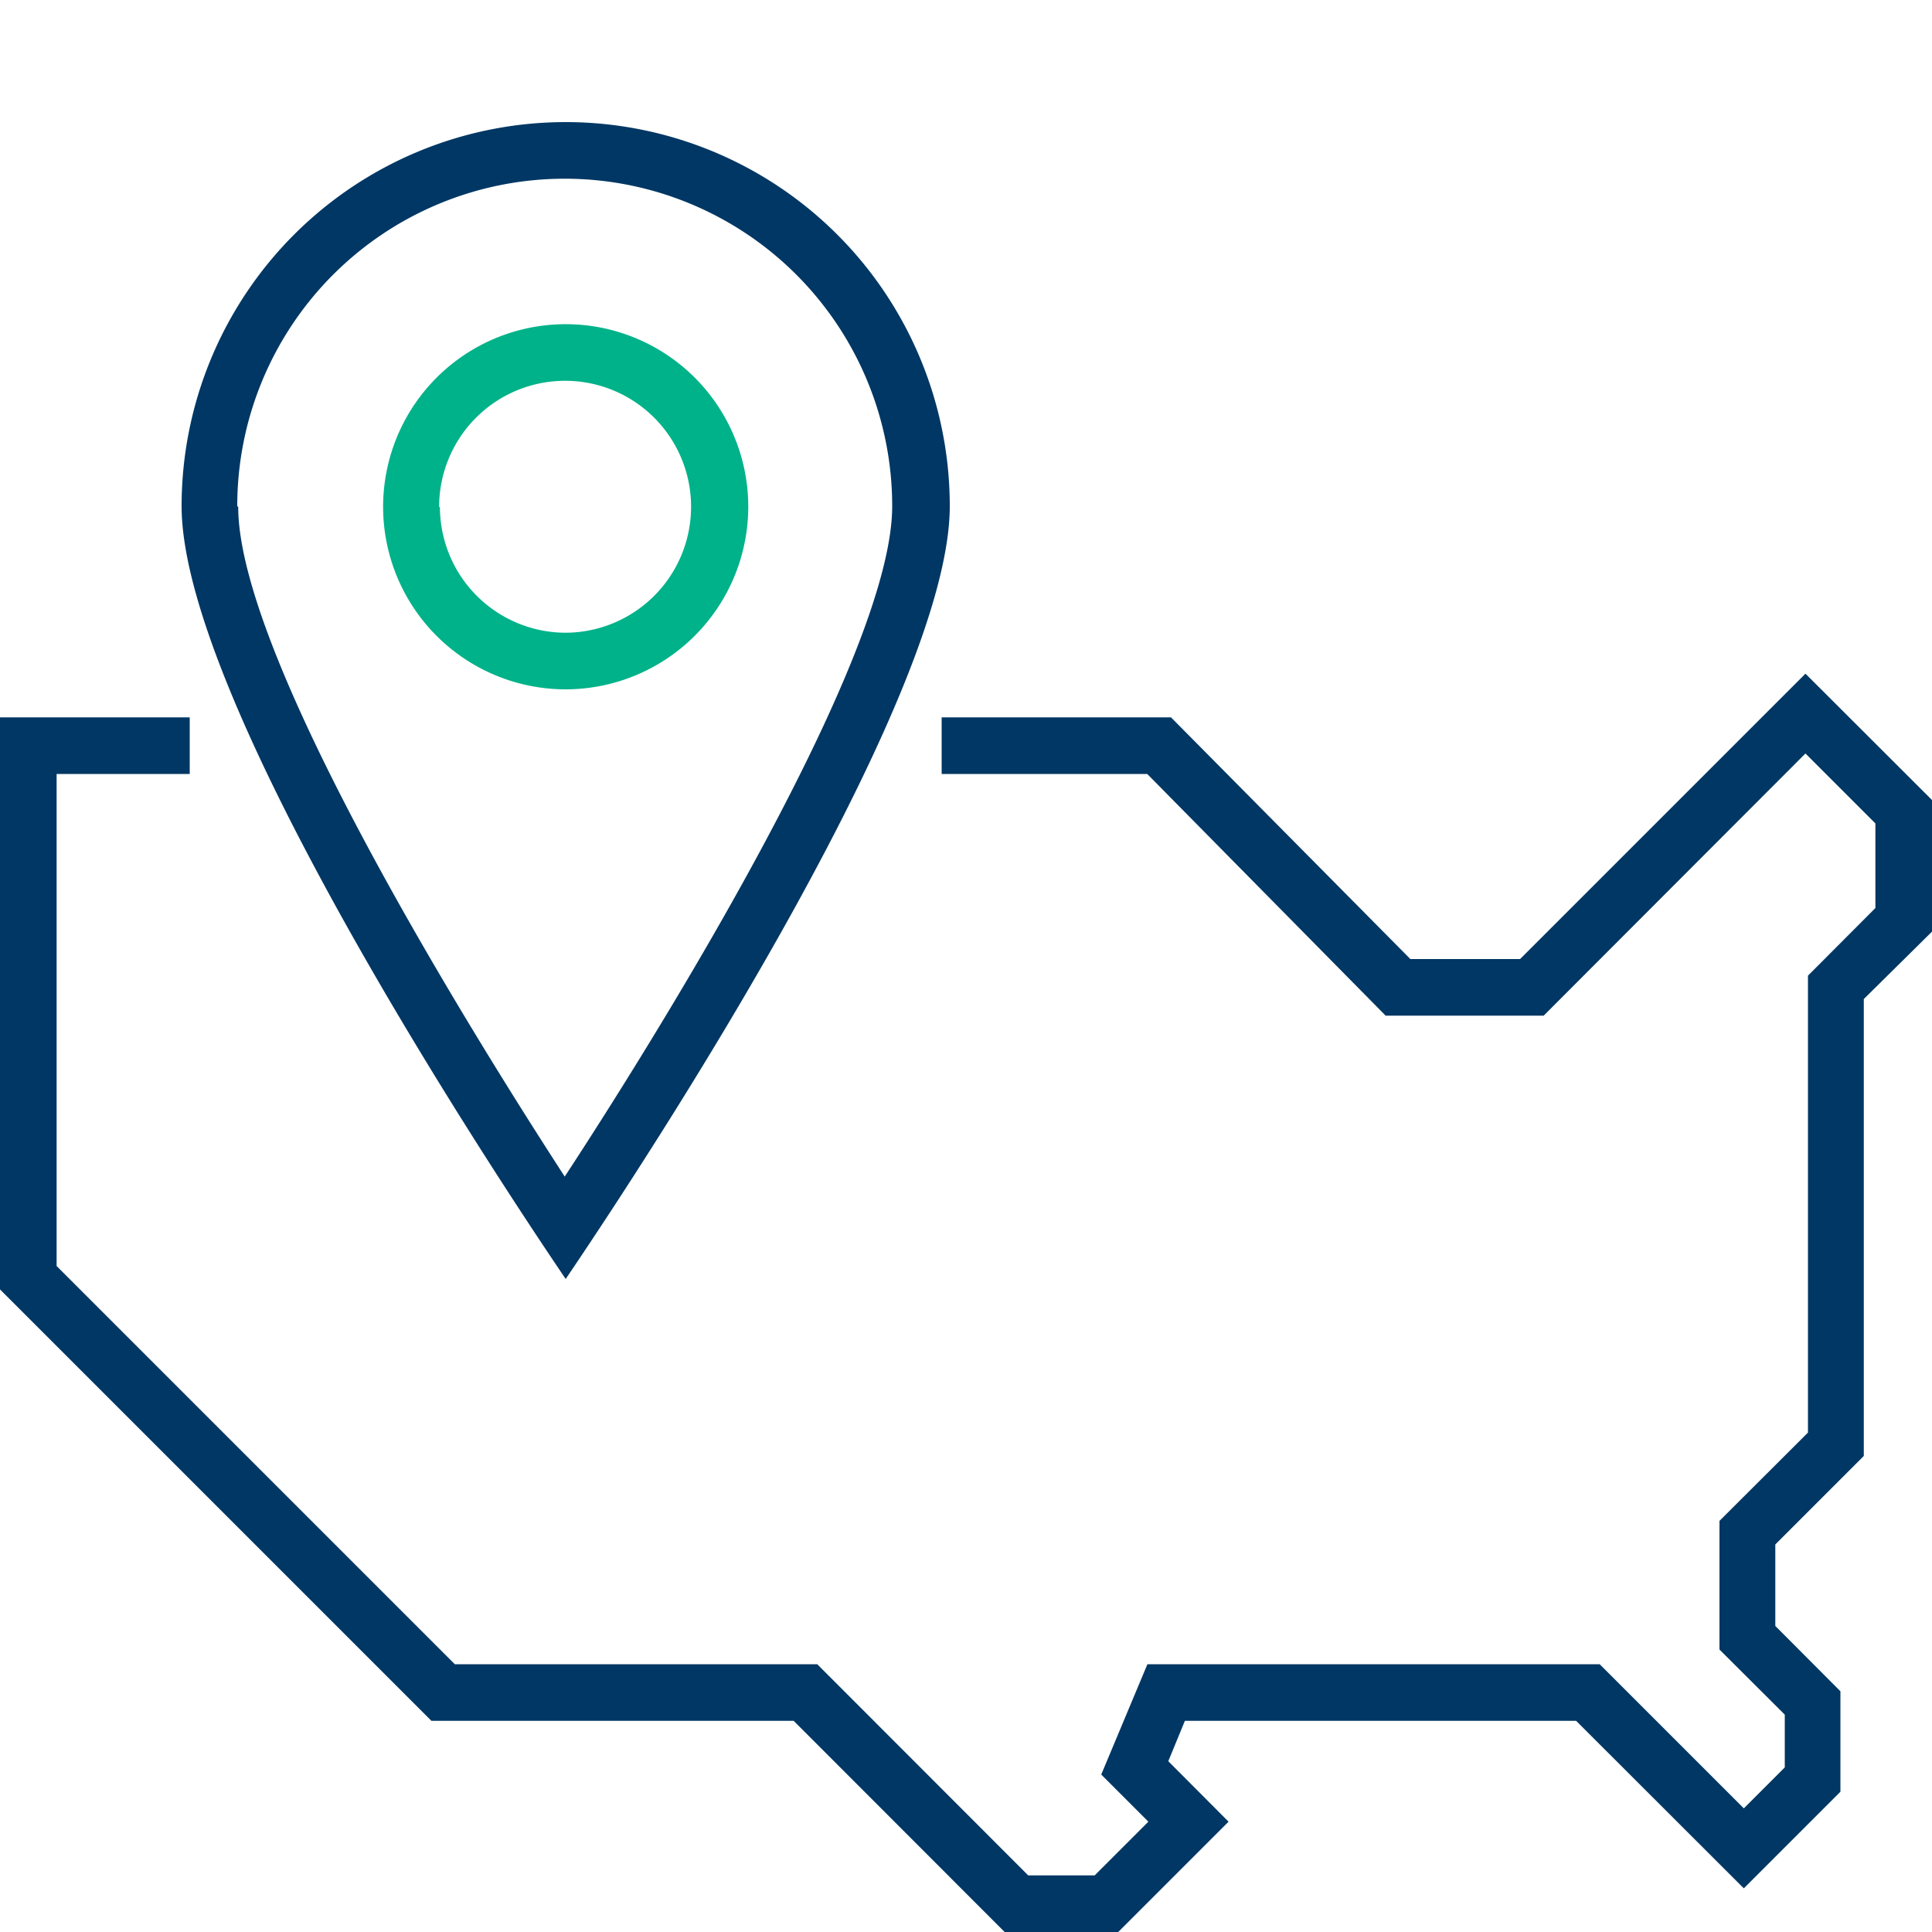
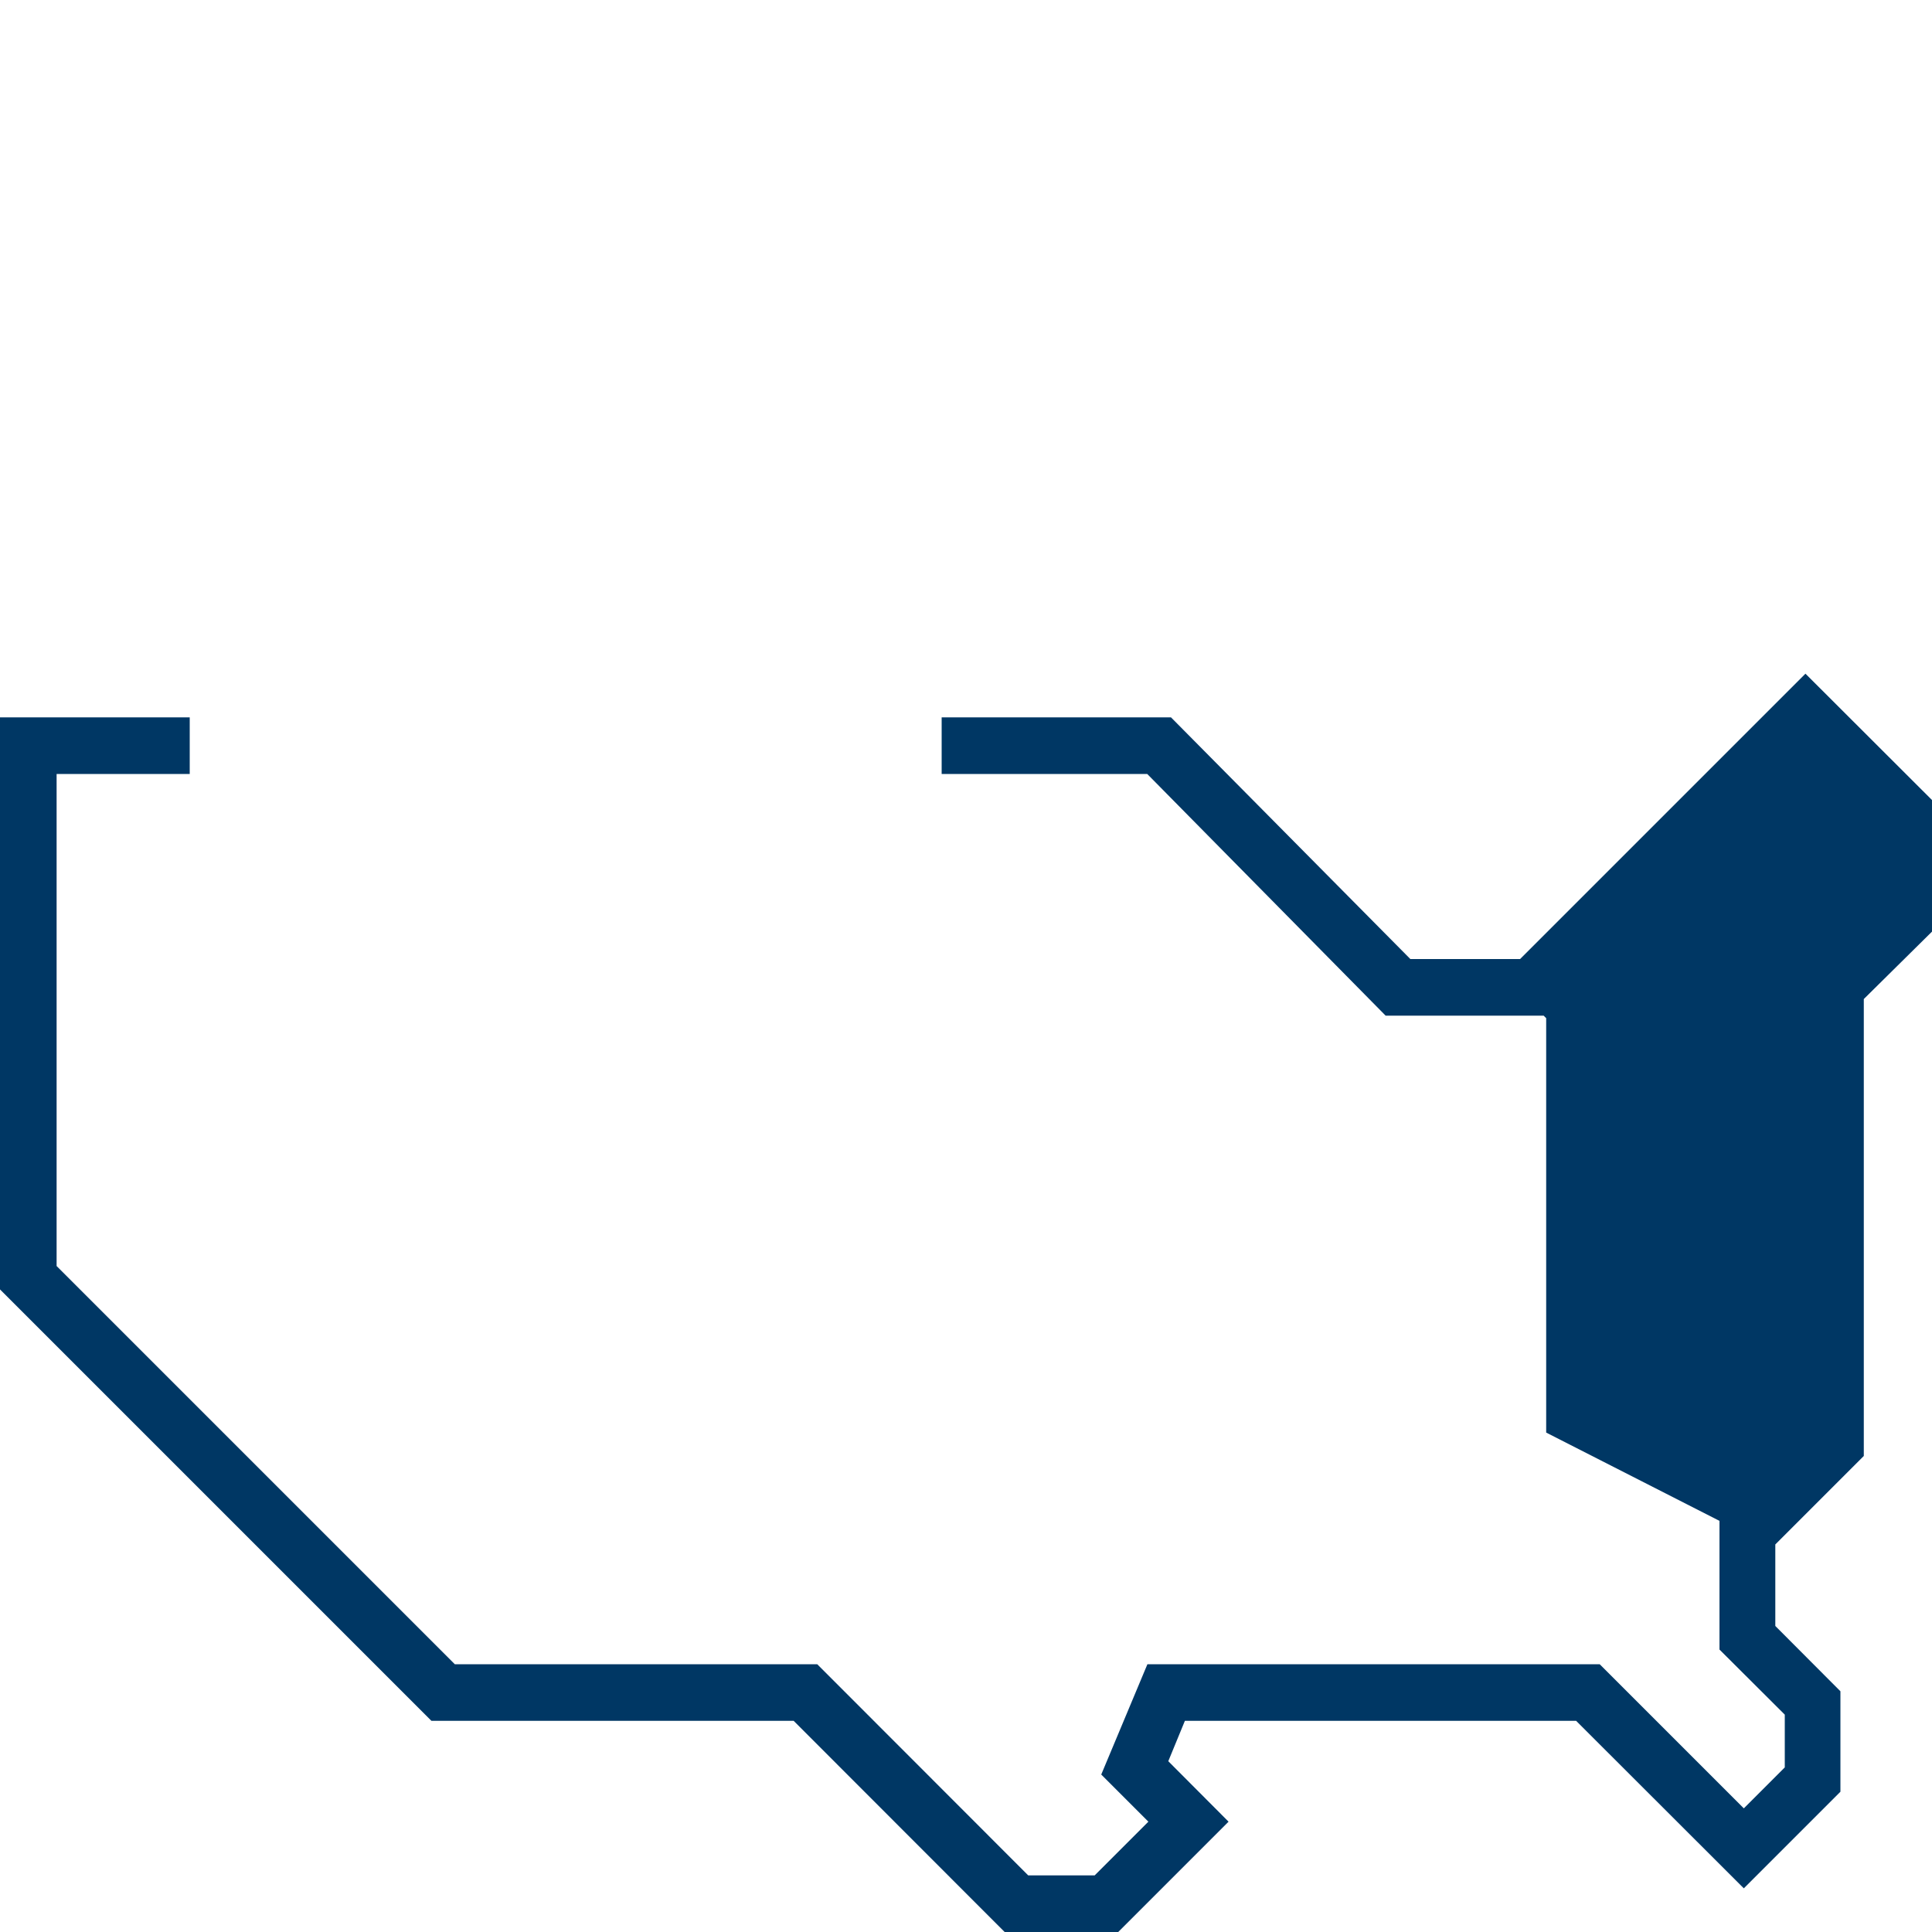
<svg xmlns="http://www.w3.org/2000/svg" id="Layer_1" data-name="Layer 1" viewBox="0 0 100 100">
  <defs>
    <style>.cls-1{fill:#003764;}.cls-2{fill:#00b289;}</style>
  </defs>
-   <path class="cls-1" d="M29.28,66.2c5.37-7.93,19.88-30.44,19.88-40a19.88,19.88,0,0,0-39.76,0C9.4,35.76,23.91,58.27,29.28,66.2Zm-17-40a16.95,16.95,0,0,1,33.9,0c0,8-12.56,28-16.95,34.7C24.92,54.26,12.33,34.23,12.33,26.24Z" />
-   <path class="cls-2" d="M38.73,26.24a9.45,9.45,0,1,0-9.45,9.44A9.46,9.46,0,0,0,38.73,26.24Zm-16,0a6.52,6.52,0,1,1,6.51,6.51A6.52,6.52,0,0,1,22.77,26.24Z" />
-   <path class="cls-1" d="M93.45,34.87,78.68,49.64H73L60.61,37.13H48.74v2.93H59.38L71.72,52.57H79.9L93.45,39l3.62,3.62V47l-3.49,3.5V74.15L89,78.72v6.66l3.38,3.37v2.73L90.26,93.6,82.8,86.14H59.39L57,91.85l2.44,2.44-2.78,2.78H53.22L42.3,86.14H23.54L2.93,65.53V40.06H9.82V37.13H0V66.74L22.33,89.07H41.08L52,100h5.88l5.71-5.71-3.12-3.13.86-2.09H81.58l8.68,8.67,5-5V87.54l-3.37-3.38V79.94l4.58-4.58V51.71L100,48.22V41.41Z" />
+   <path class="cls-1" d="M93.45,34.87,78.68,49.64H73L60.61,37.13H48.74v2.93H59.38L71.72,52.57H79.9l3.62,3.62V47l-3.49,3.5V74.15L89,78.72v6.66l3.38,3.37v2.73L90.26,93.6,82.8,86.14H59.39L57,91.85l2.44,2.44-2.78,2.78H53.22L42.3,86.14H23.54L2.93,65.53V40.06H9.82V37.13H0V66.74L22.33,89.07H41.08L52,100h5.88l5.71-5.71-3.12-3.13.86-2.09H81.58l8.68,8.67,5-5V87.54l-3.37-3.38V79.94l4.58-4.58V51.71L100,48.22V41.41Z" />
</svg>